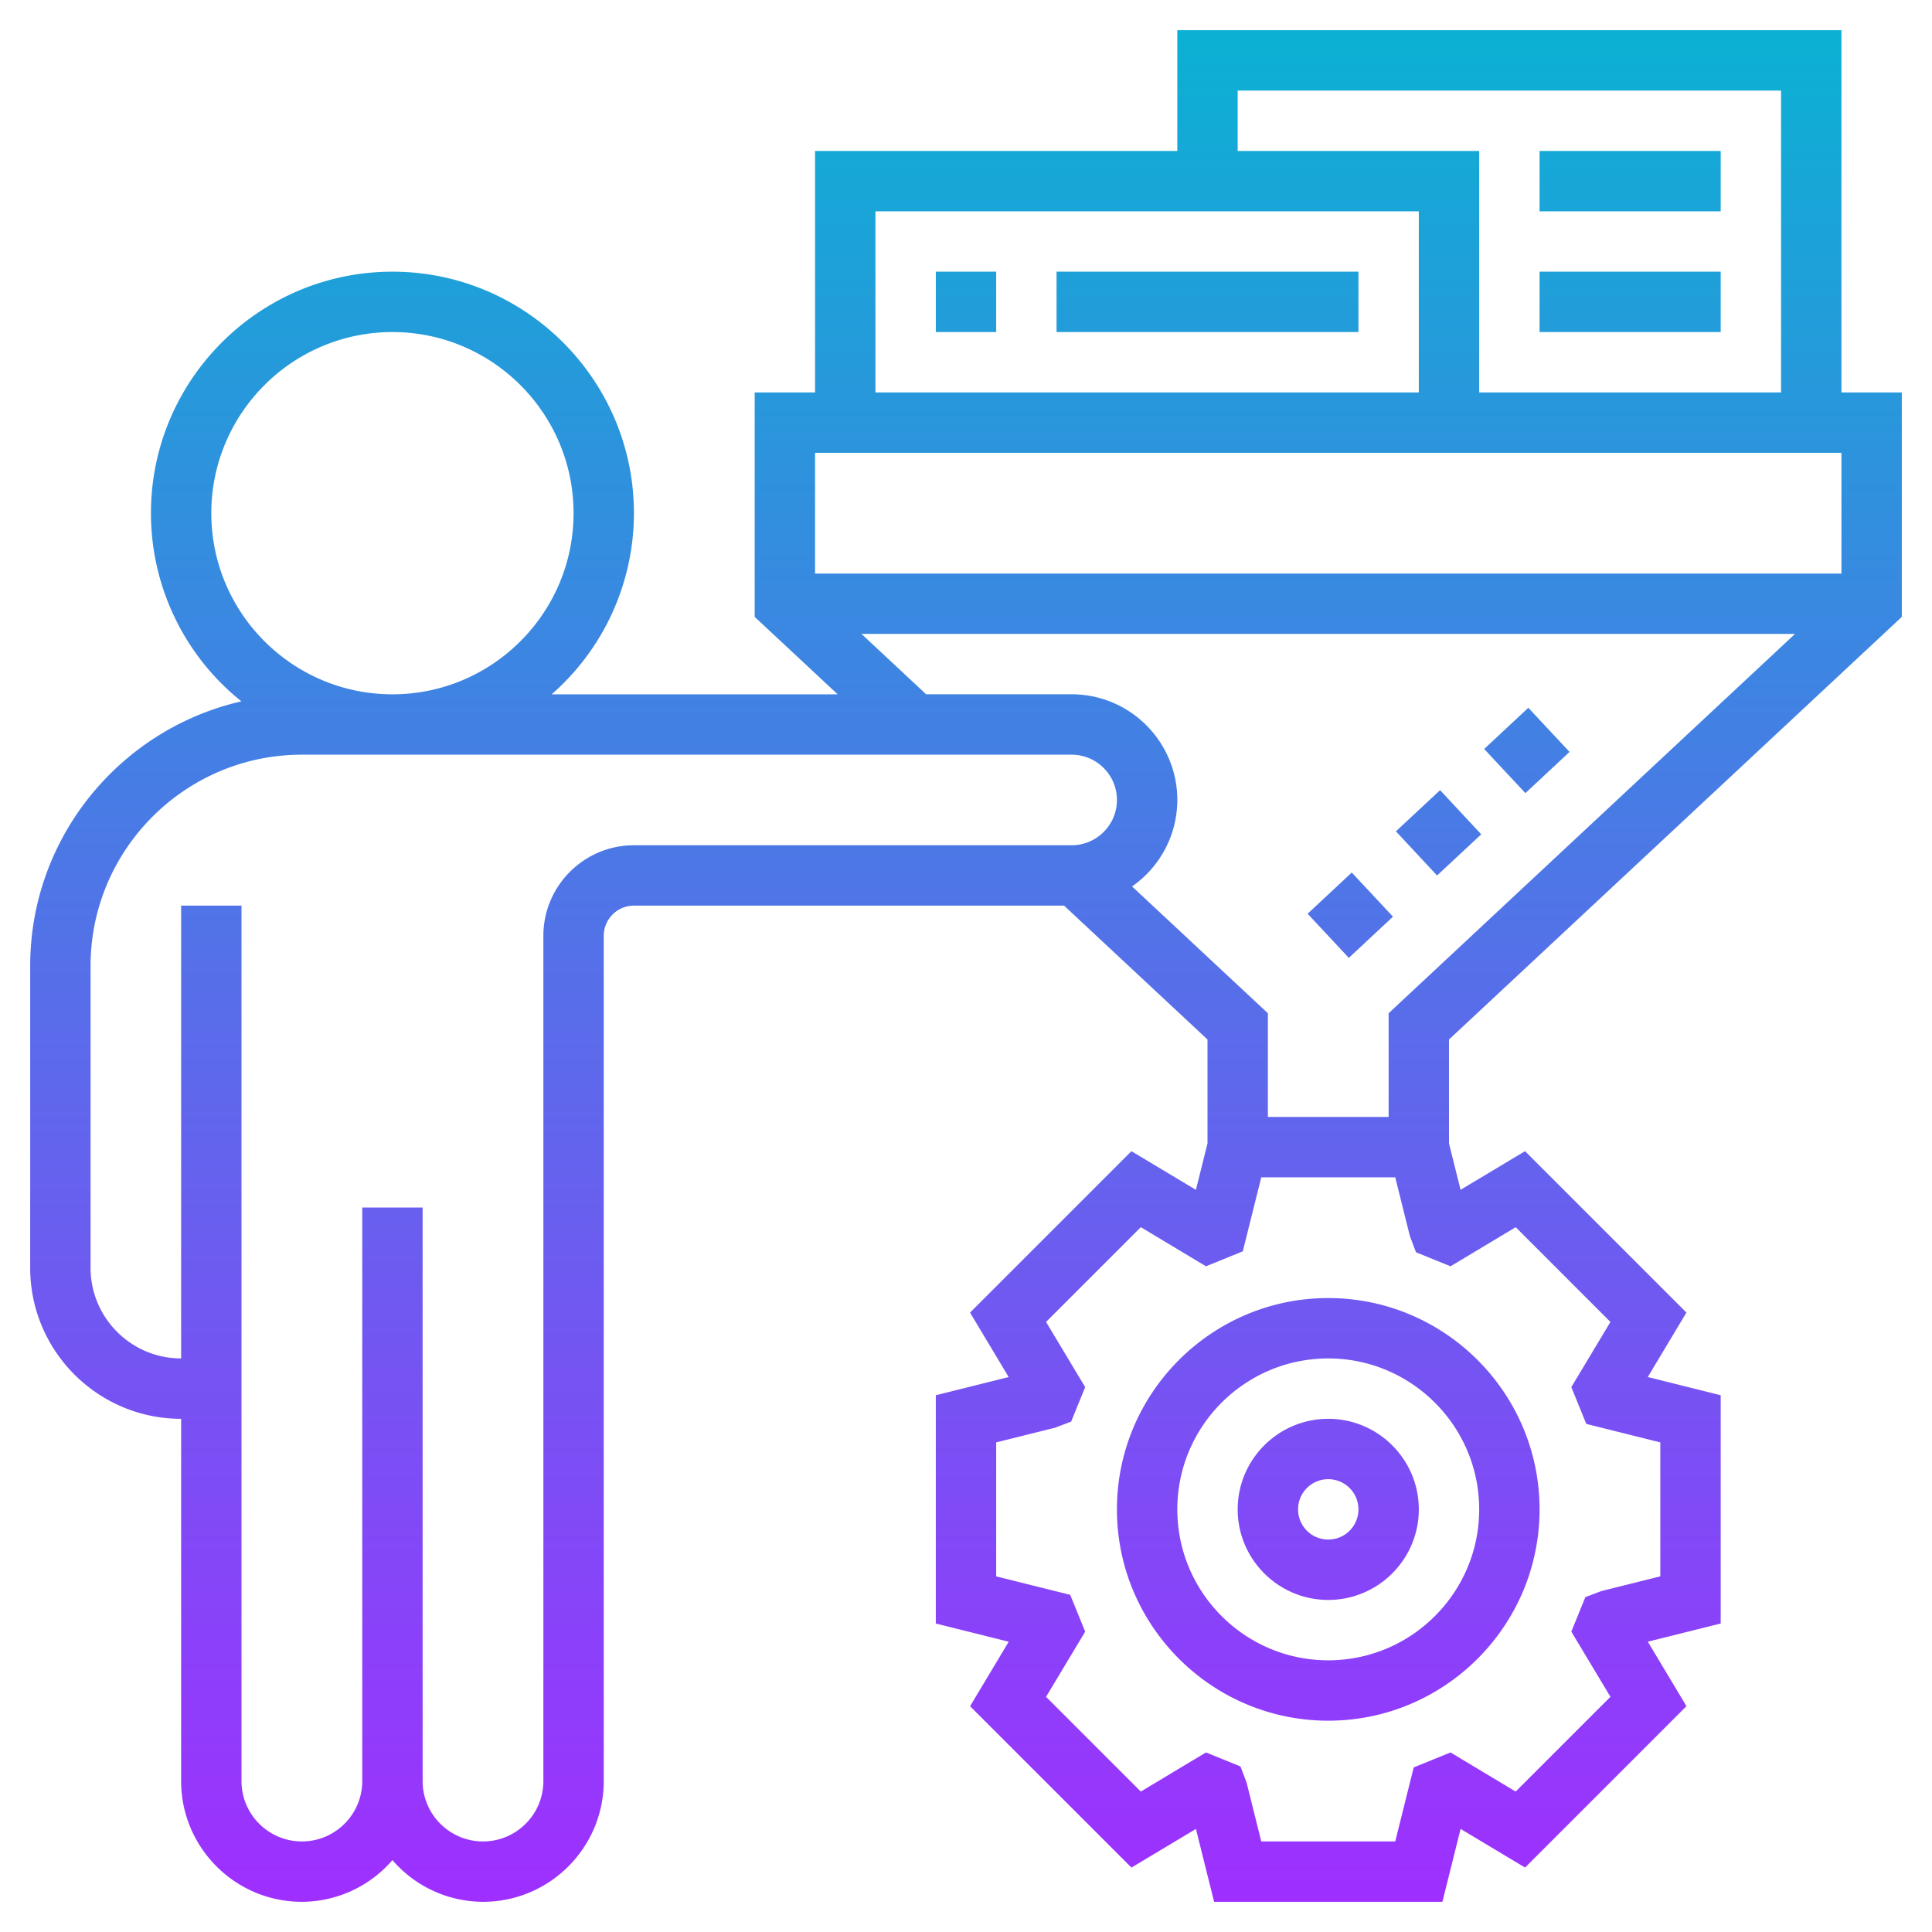
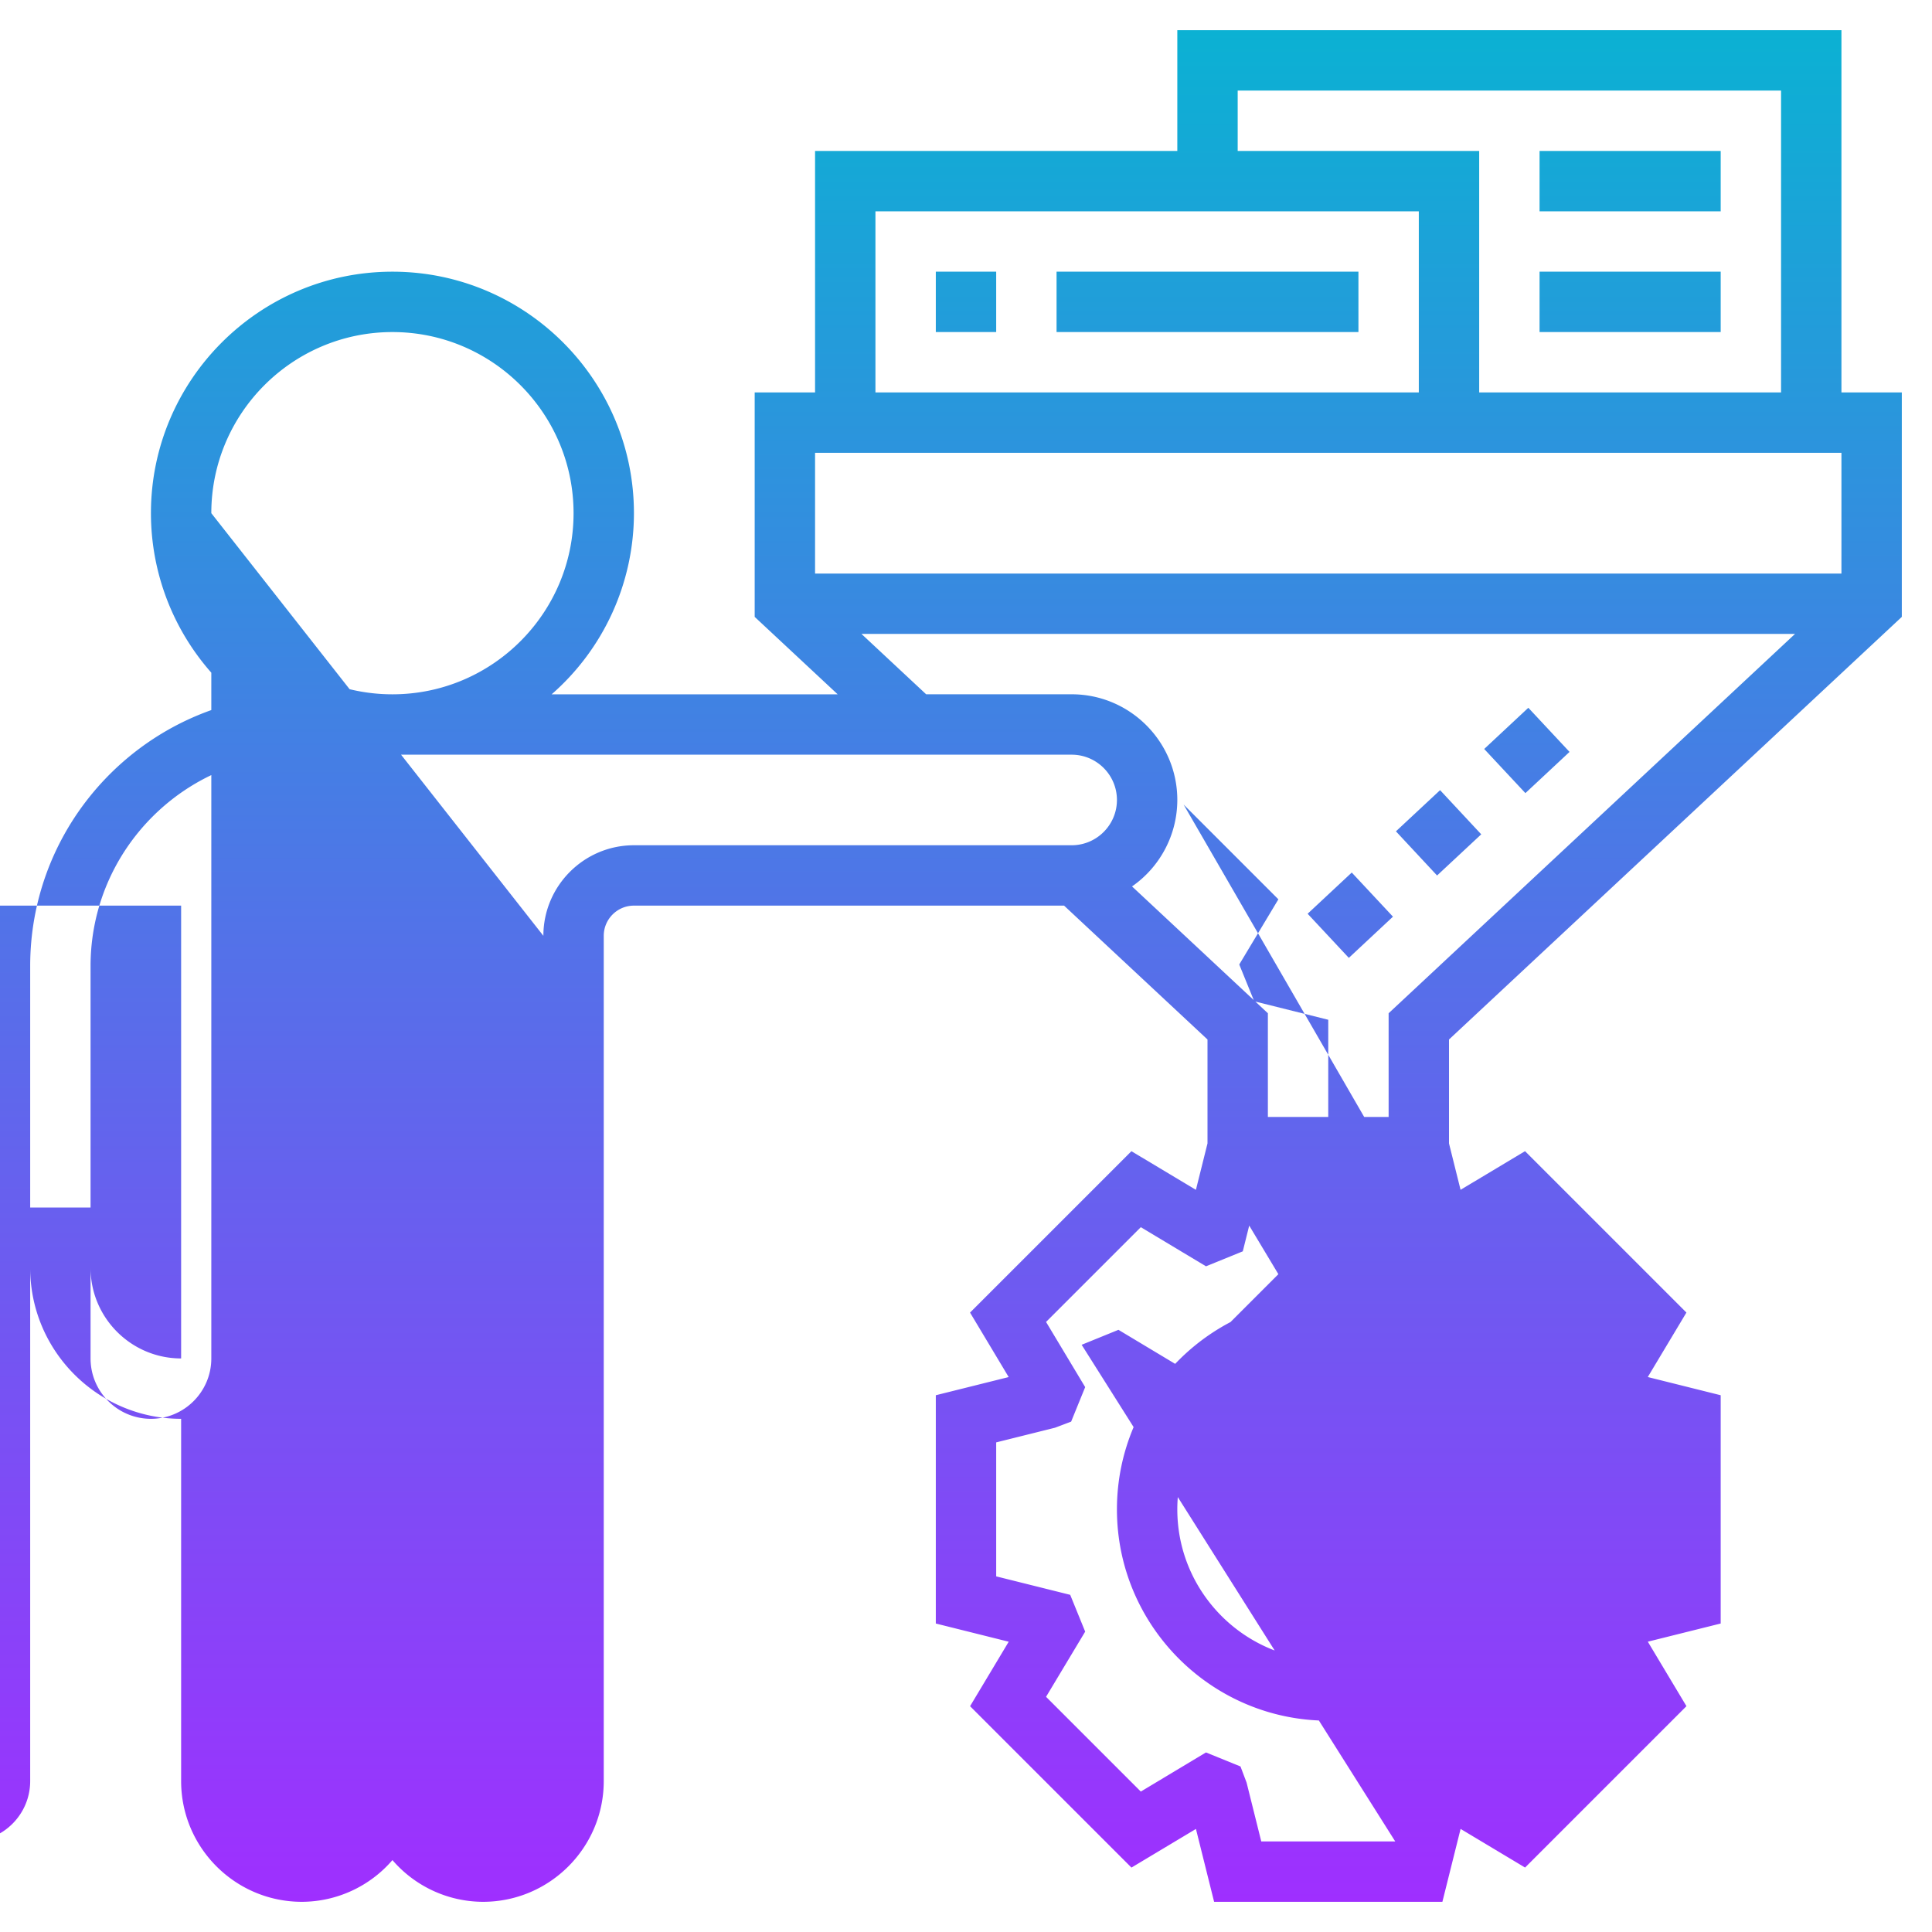
<svg xmlns="http://www.w3.org/2000/svg" height="512" viewBox="0 0 64 64" width="512">
  <linearGradient id="a" gradientUnits="userSpaceOnUse" x1="32" x2="32" y1="63" y2="1">
    <stop offset="0" stop-color="#9f2fff" />
    <stop offset="1" stop-color="#0bb1d3" />
  </linearGradient>
-   <path d="M37 50c0 3.859 3.141 7 7 7s7-3.141 7-7-3.141-7-7-7-7 3.141-7 7zm12 0c0 2.757-2.243 5-5 5s-5-2.243-5-5 2.243-5 5-5 5 2.243 5 5zm-8 0c0 1.654 1.346 3 3 3s3-1.346 3-3-1.346-3-3-3-3 1.346-3 3zm4 0a1 1 0 11-2 0 1 1 0 012 0zm6.993-25.092l-1.462 1.365-1.365-1.462 1.462-1.365zm-7.214 3.996l1.365 1.462-1.462 1.365-1.365-1.462zm2.926-2.729l1.363 1.463-1.463 1.364-1.363-1.463zM61 1H39v4H27v8h-2v7.435L27.749 23h-9.475A7.976 7.976 0 0021 17c0-4.411-3.589-8-8-8s-8 3.589-8 8a7.985 7.985 0 002.997 6.233C3.996 24.147 1 27.727 1 32v10c0 2.757 2.243 5 5 5v12c0 2.206 1.794 4 4 4a3.974 3.974 0 003-1.382A3.974 3.974 0 0016 63c2.206 0 4-1.794 4-4V31c0-.551.448-1 1-1h14.249L40 34.435v3.442l-.384 1.538-2.136-1.28-5.346 5.346 1.28 2.136-2.414.602v7.562l2.415.603-1.28 2.136 5.346 5.346 2.136-1.28.602 2.414h7.562l.603-2.415 2.136 1.28 5.346-5.346-1.28-2.136L57 53.781v-7.562l-2.415-.603 1.28-2.136-5.346-5.346-2.136 1.28L48 37.877v-3.442l15-14V13h-2zM41 3h18v10H49V5h-8zM29 7h18v6H29zm32 8v4H27v-4zM7 17c0-3.309 2.691-6 6-6s6 2.691 6 6-2.691 6-6 6-6-2.691-6-6zm11 14v28c0 1.103-.897 2-2 2s-2-.897-2-2V40h-2v19c0 1.103-.897 2-2 2s-2-.897-2-2V30H6v15c-1.654 0-3-1.346-3-3V32c0-3.86 3.141-7 7-7h25.5c.827 0 1.5.673 1.5 1.5s-.673 1.5-1.5 1.5H21c-1.654 0-3 1.346-3 3zm32.209 9.652l3.139 3.139-1.296 2.159.496 1.219 2.452.612v4.438l-1.949.486-.534.202-.465 1.143 1.296 2.159-3.139 3.139-2.159-1.296-1.219.496L46.219 61h-4.438l-.486-1.949-.202-.534-1.143-.465-2.159 1.296-3.139-3.139 1.296-2.159-.496-1.219L33 52.219v-4.438l1.949-.486.534-.202.465-1.143-1.296-2.159 3.139-3.139 2.159 1.296 1.219-.496.612-2.452h4.438l.486 1.949.202.534 1.143.465zM46 33.565V37h-4v-3.435l-4.5-4.201a3.492 3.492 0 001.5-2.865c0-1.93-1.57-3.5-3.5-3.5h-4.82l-2.143-2h30.926zM31 9h2v2h-2zm14 0v2H35V9zm12-2h-6V5h6zm0 4h-6V9h6z" fill="url(#a)" />
+   <path d="M37 50c0 3.859 3.141 7 7 7s7-3.141 7-7-3.141-7-7-7-7 3.141-7 7zm12 0c0 2.757-2.243 5-5 5s-5-2.243-5-5 2.243-5 5-5 5 2.243 5 5zm-8 0c0 1.654 1.346 3 3 3s3-1.346 3-3-1.346-3-3-3-3 1.346-3 3zm4 0a1 1 0 11-2 0 1 1 0 012 0zm6.993-25.092l-1.462 1.365-1.365-1.462 1.462-1.365zm-7.214 3.996l1.365 1.462-1.462 1.365-1.365-1.462zm2.926-2.729l1.363 1.463-1.463 1.364-1.363-1.463zM61 1H39v4H27v8h-2v7.435L27.749 23h-9.475A7.976 7.976 0 0021 17c0-4.411-3.589-8-8-8s-8 3.589-8 8a7.985 7.985 0 002.997 6.233C3.996 24.147 1 27.727 1 32v10c0 2.757 2.243 5 5 5v12c0 2.206 1.794 4 4 4a3.974 3.974 0 003-1.382A3.974 3.974 0 0016 63c2.206 0 4-1.794 4-4V31c0-.551.448-1 1-1h14.249L40 34.435v3.442l-.384 1.538-2.136-1.28-5.346 5.346 1.28 2.136-2.414.602v7.562l2.415.603-1.28 2.136 5.346 5.346 2.136-1.28.602 2.414h7.562l.603-2.415 2.136 1.28 5.346-5.346-1.28-2.136L57 53.781v-7.562l-2.415-.603 1.28-2.136-5.346-5.346-2.136 1.28L48 37.877v-3.442l15-14V13h-2zM41 3h18v10H49V5h-8zM29 7h18v6H29zm32 8v4H27v-4zM7 17c0-3.309 2.691-6 6-6s6 2.691 6 6-2.691 6-6 6-6-2.691-6-6zv28c0 1.103-.897 2-2 2s-2-.897-2-2V40h-2v19c0 1.103-.897 2-2 2s-2-.897-2-2V30H6v15c-1.654 0-3-1.346-3-3V32c0-3.86 3.141-7 7-7h25.5c.827 0 1.5.673 1.5 1.5s-.673 1.5-1.5 1.5H21c-1.654 0-3 1.346-3 3zm32.209 9.652l3.139 3.139-1.296 2.159.496 1.219 2.452.612v4.438l-1.949.486-.534.202-.465 1.143 1.296 2.159-3.139 3.139-2.159-1.296-1.219.496L46.219 61h-4.438l-.486-1.949-.202-.534-1.143-.465-2.159 1.296-3.139-3.139 1.296-2.159-.496-1.219L33 52.219v-4.438l1.949-.486.534-.202.465-1.143-1.296-2.159 3.139-3.139 2.159 1.296 1.219-.496.612-2.452h4.438l.486 1.949.202.534 1.143.465zM46 33.565V37h-4v-3.435l-4.5-4.201a3.492 3.492 0 001.5-2.865c0-1.93-1.57-3.5-3.5-3.5h-4.82l-2.143-2h30.926zM31 9h2v2h-2zm14 0v2H35V9zm12-2h-6V5h6zm0 4h-6V9h6z" fill="url(#a)" />
</svg>